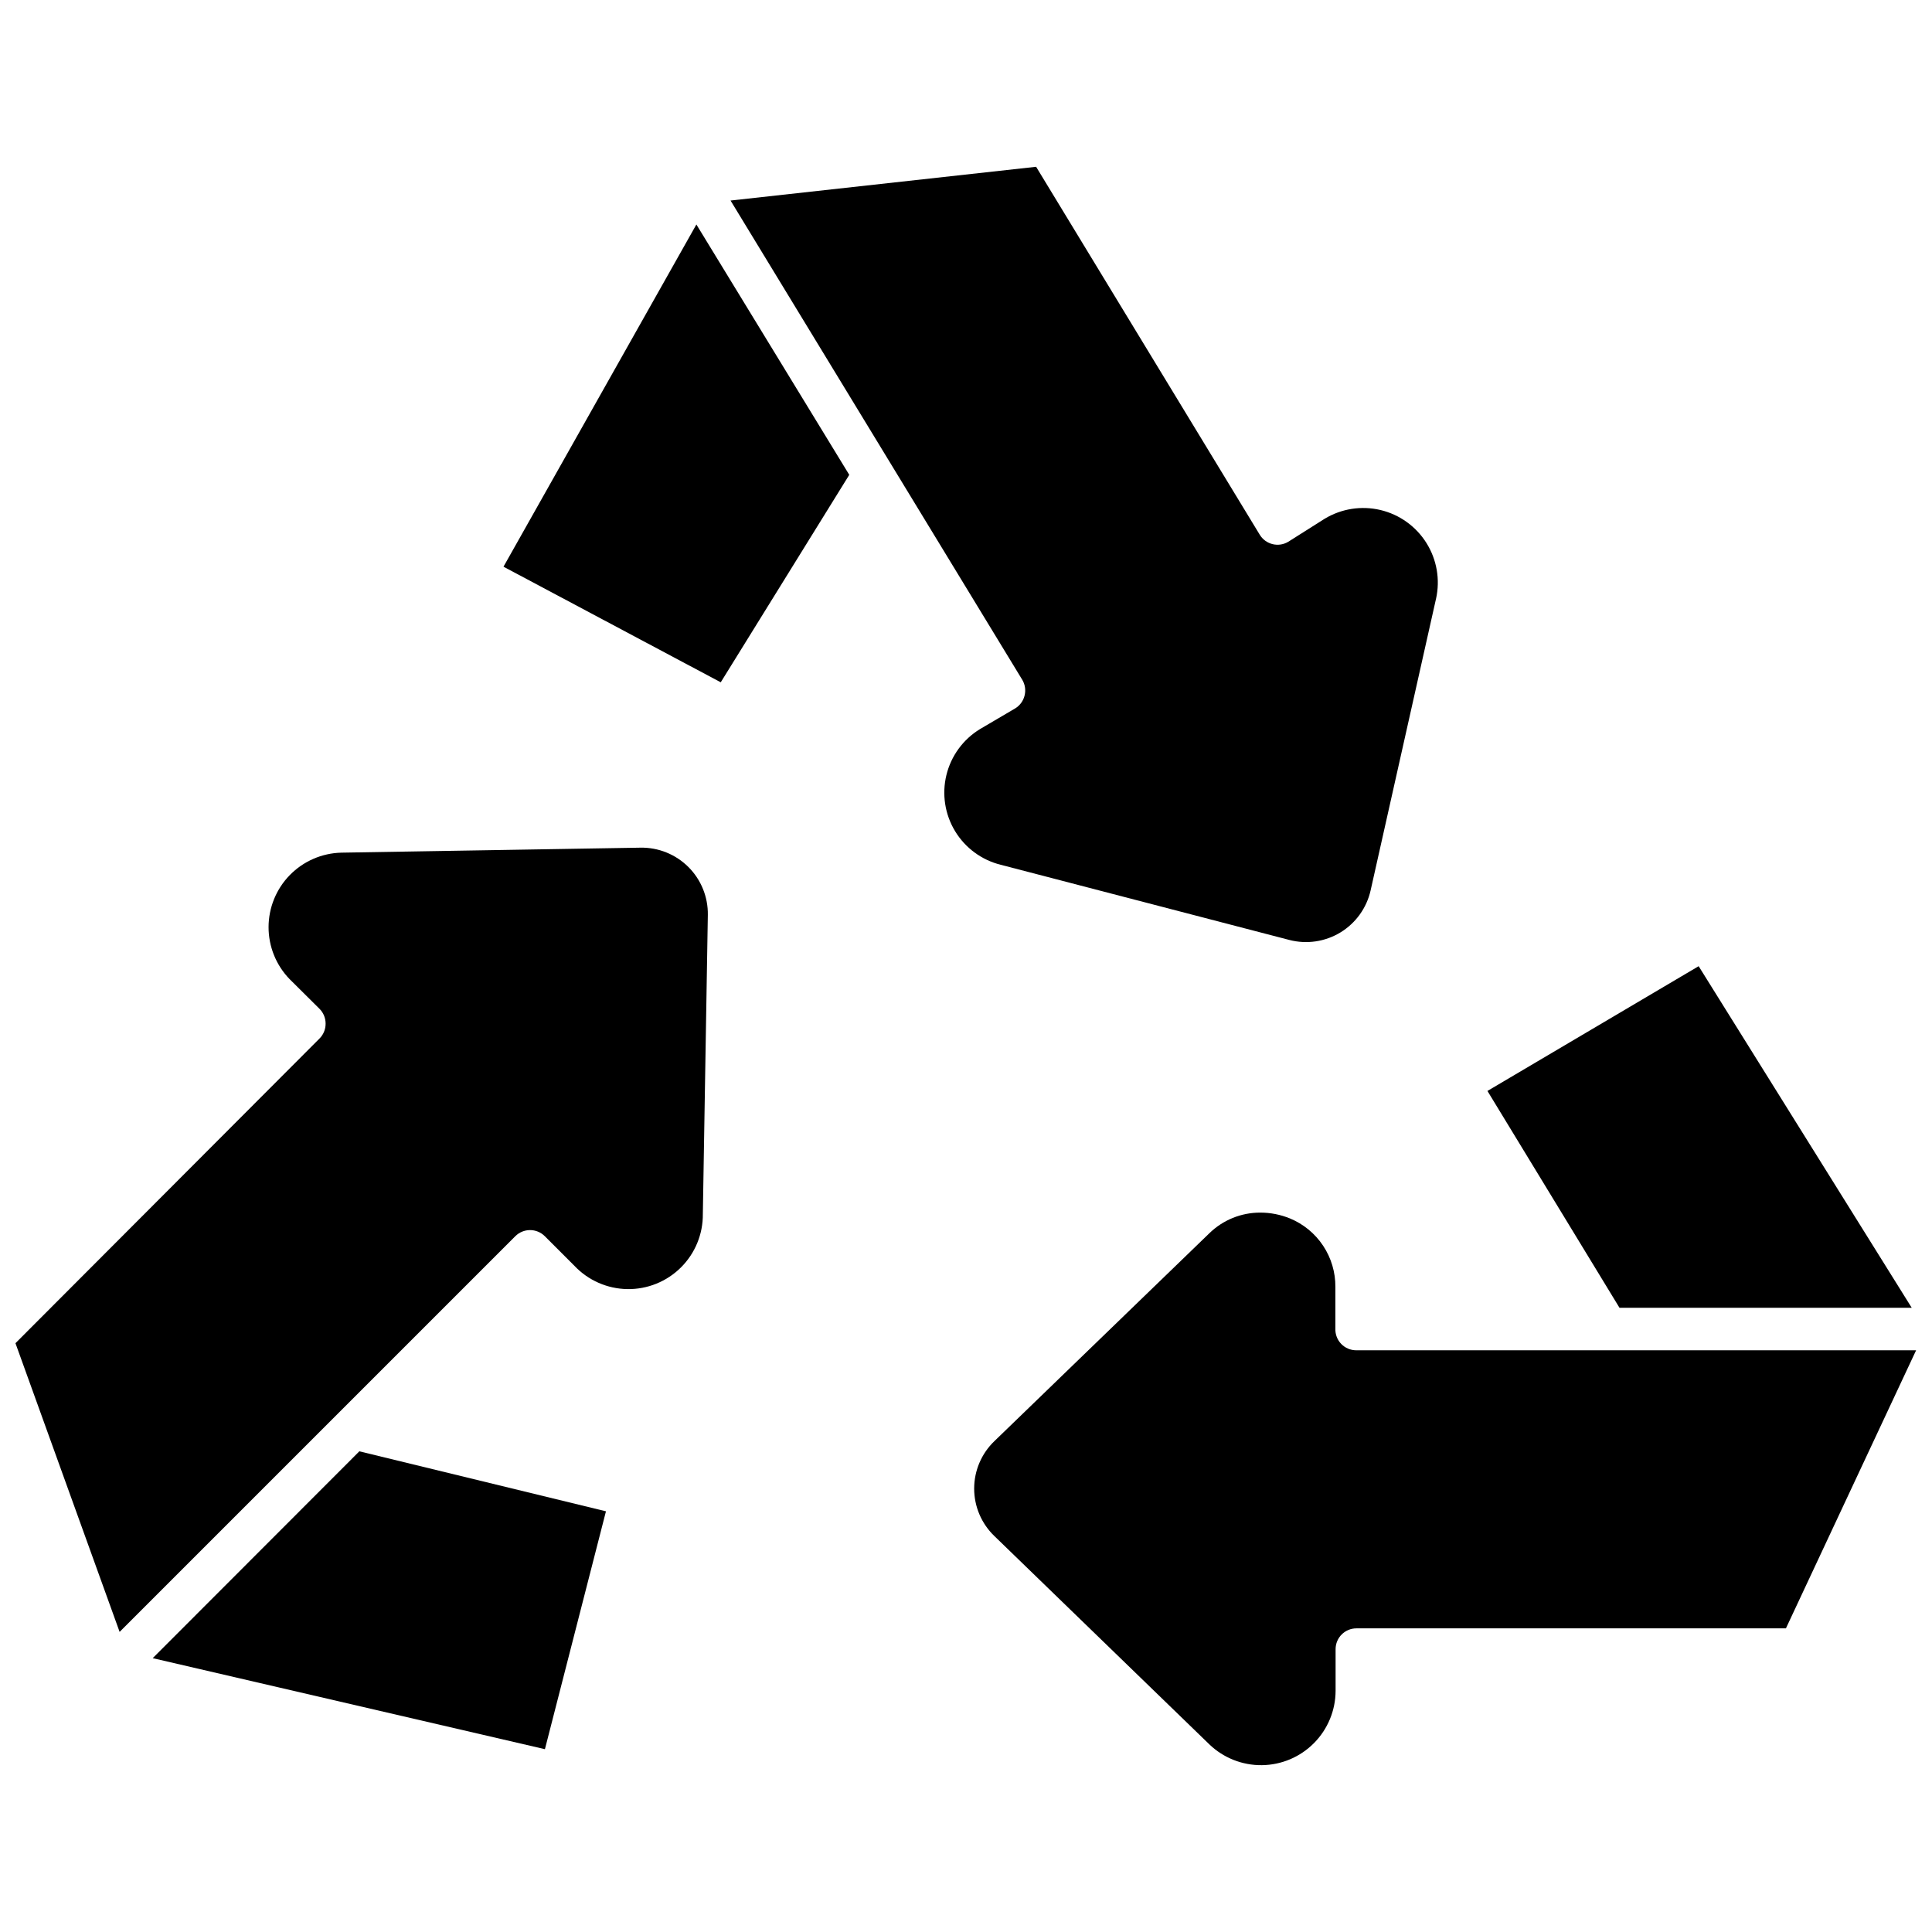
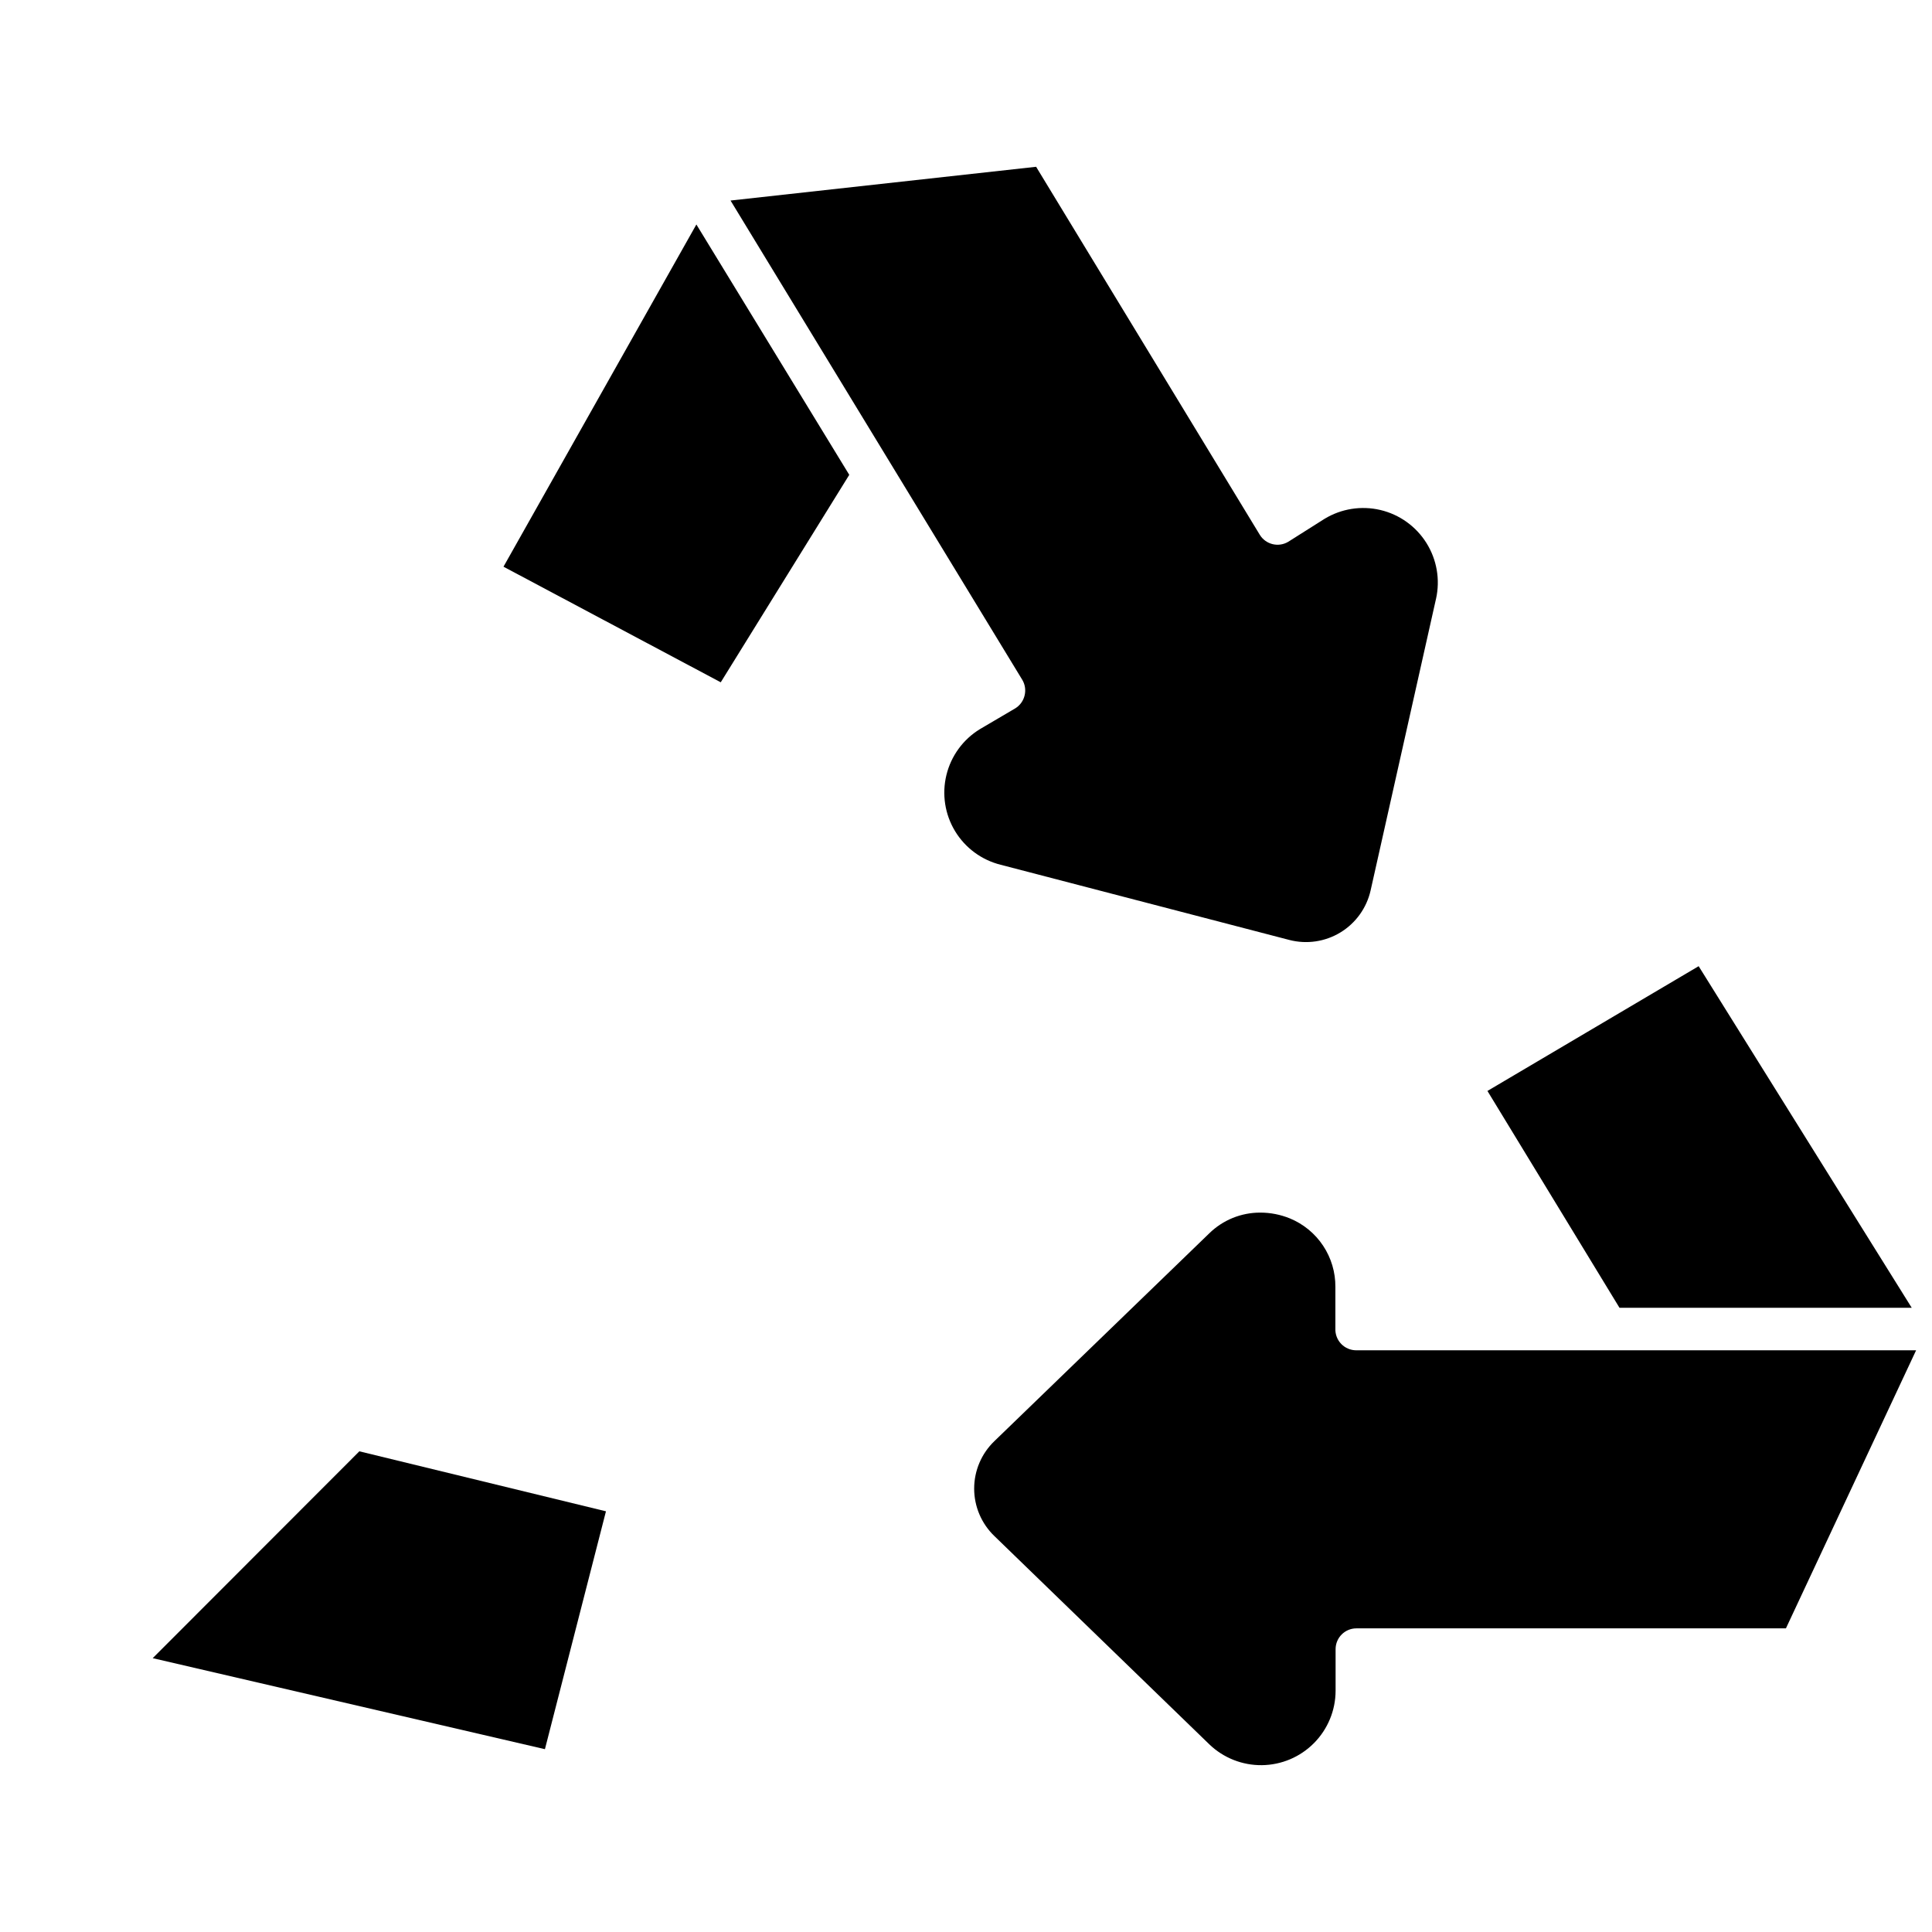
<svg xmlns="http://www.w3.org/2000/svg" width="800px" height="800px" version="1.1" viewBox="144 144 512 512">
  <defs>
    <clipPath id="b">
-       <path d="m148.09 368h183.91v209h-183.91z" />
-     </clipPath>
+       </clipPath>
    <clipPath id="a">
      <path d="m402 465h249.9v147h-249.9z" />
    </clipPath>
  </defs>
  <path d="m485.7 393.1c4.602 1.191 9.492 0.469 13.547-2.008 4.059-2.477 6.938-6.492 7.981-11.129l17.332-77.281h0.004c1.129-5.066 0.215-10.375-2.539-14.777-2.754-4.402-7.129-7.543-12.18-8.746-5.055-1.199-10.375-0.363-14.816 2.328l-9.602 6.07c-2.594 1.574-5.973 0.762-7.562-1.82l-59.285-97.539-80.98 8.945 77.281 126.96v-0.004c0.758 1.238 0.996 2.727 0.664 4.141-0.328 1.445-1.223 2.699-2.484 3.477l-9.387 5.519c-4.441 2.719-7.629 7.086-8.863 12.148-1.234 5.062-0.414 10.406 2.281 14.863 2.695 4.457 7.047 7.668 12.102 8.926z" />
  <path d="m277.43 294.18 57.574 30.637 34.059-54.98-40.516-66.348z" />
  <path d="m288.41 607.55 16.176-63.039-65.355-15.898-54.762 54.816z" />
  <g clip-path="url(#b)">
    <path d="m313.7 368.64-79.266 1.324h-0.004c-5.144 0.133-10.035 2.266-13.633 5.945-3.598 3.684-5.613 8.625-5.625 13.77-0.012 5.148 1.988 10.098 5.57 13.793l7.949 7.894c1.031 1.039 1.605 2.449 1.598 3.918 0.008 1.469-0.566 2.879-1.598 3.918l-80.594 80.758 27.602 76.508 104.88-104.88c1.027-1.02 2.414-1.594 3.863-1.602 1.469-0.008 2.879 0.566 3.918 1.602l7.894 7.894c3.652 3.848 8.703 6.062 14.012 6.141 5.309 0.078 10.422-1.988 14.184-5.734 3.762-3.742 5.859-8.844 5.809-14.152l1.324-79.266v-0.004c0.074-4.758-1.785-9.348-5.156-12.707-3.375-3.363-7.969-5.211-12.727-5.121z" />
  </g>
  <g clip-path="url(#a)">
    <path d="m497.89 496.1v-11.039c0.031-3.883-1.098-7.684-3.242-10.922-2.141-3.234-5.203-5.754-8.789-7.238-2.508-1.027-5.188-1.551-7.894-1.547-5.059-0.008-9.914 1.977-13.523 5.519l-56.91 55.035c-3.43 3.289-5.367 7.836-5.367 12.586s1.938 9.297 5.367 12.586l56.965 55.199c3.742 3.594 8.746 5.57 13.934 5.508s10.141-2.164 13.793-5.852c3.652-3.684 5.707-8.656 5.723-13.844v-11.039c0-3.051 2.473-5.519 5.523-5.519h113.82l34.5-73.691h-148.38c-1.5 0-2.941-0.613-3.981-1.695-1.043-1.082-1.598-2.547-1.539-4.047z" />
  </g>
  <path d="m594.16 400.05-55.973 33.062 34.996 57.465h77.445z" />
</svg>